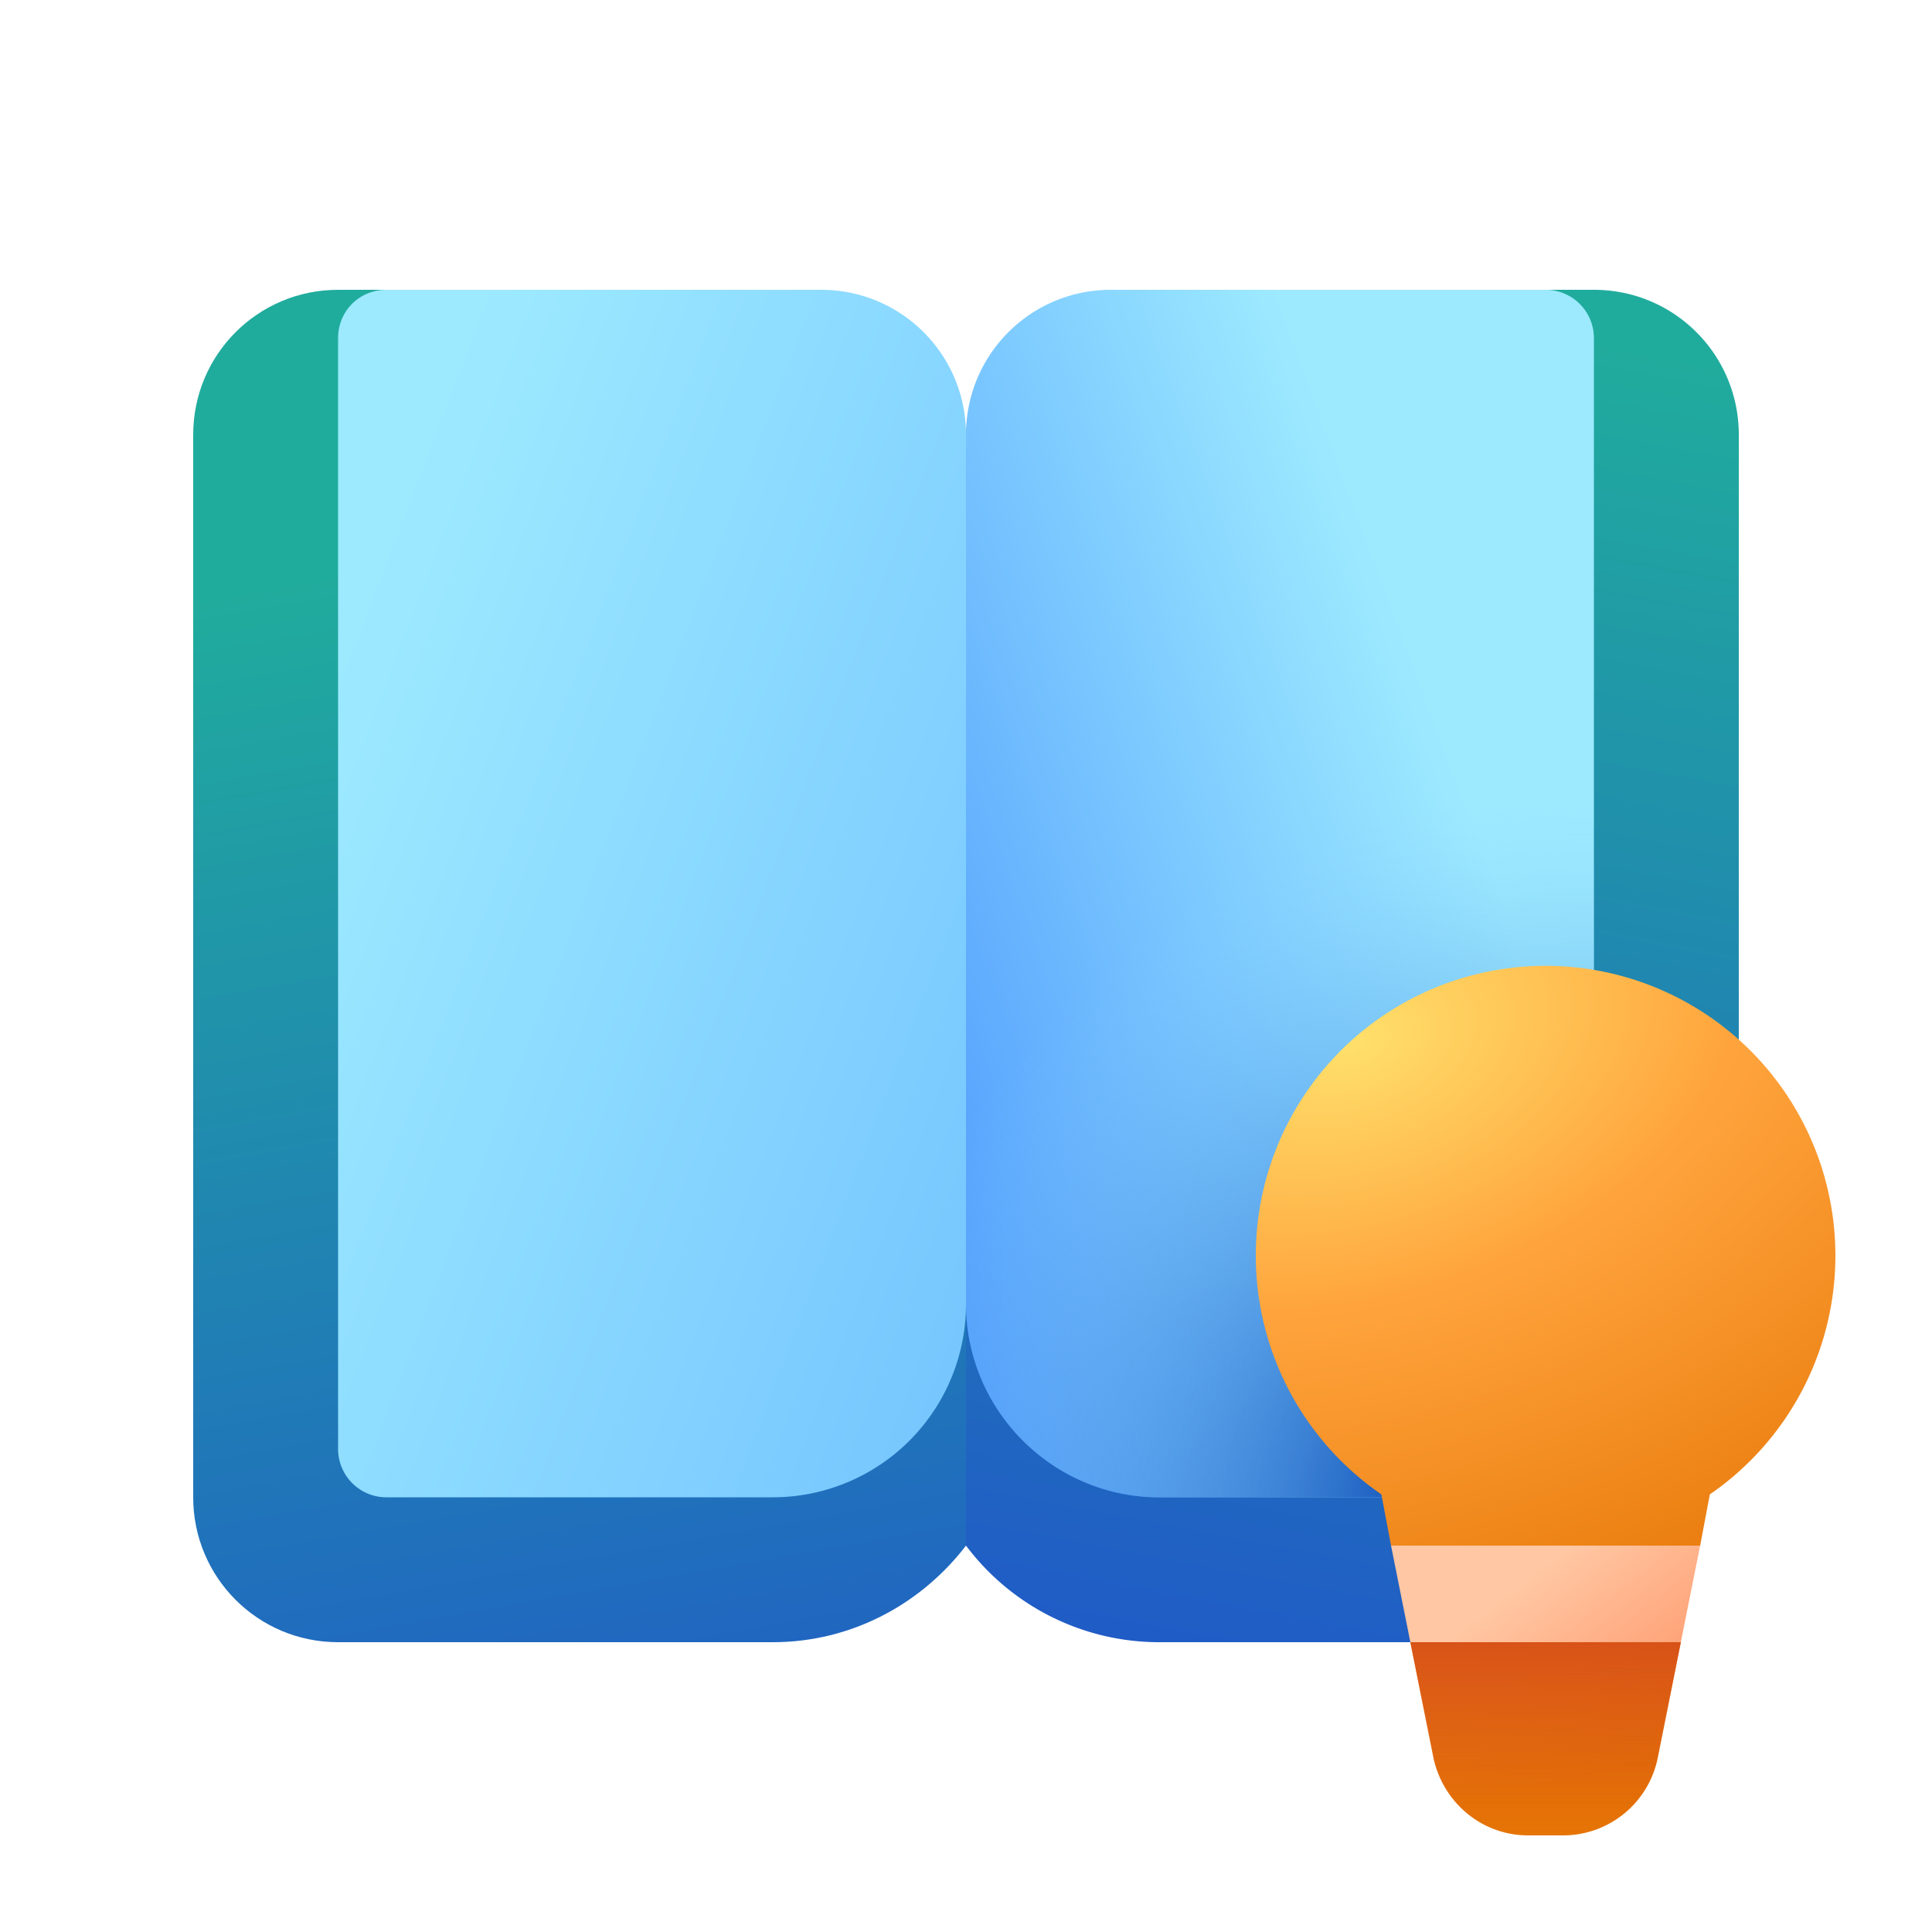
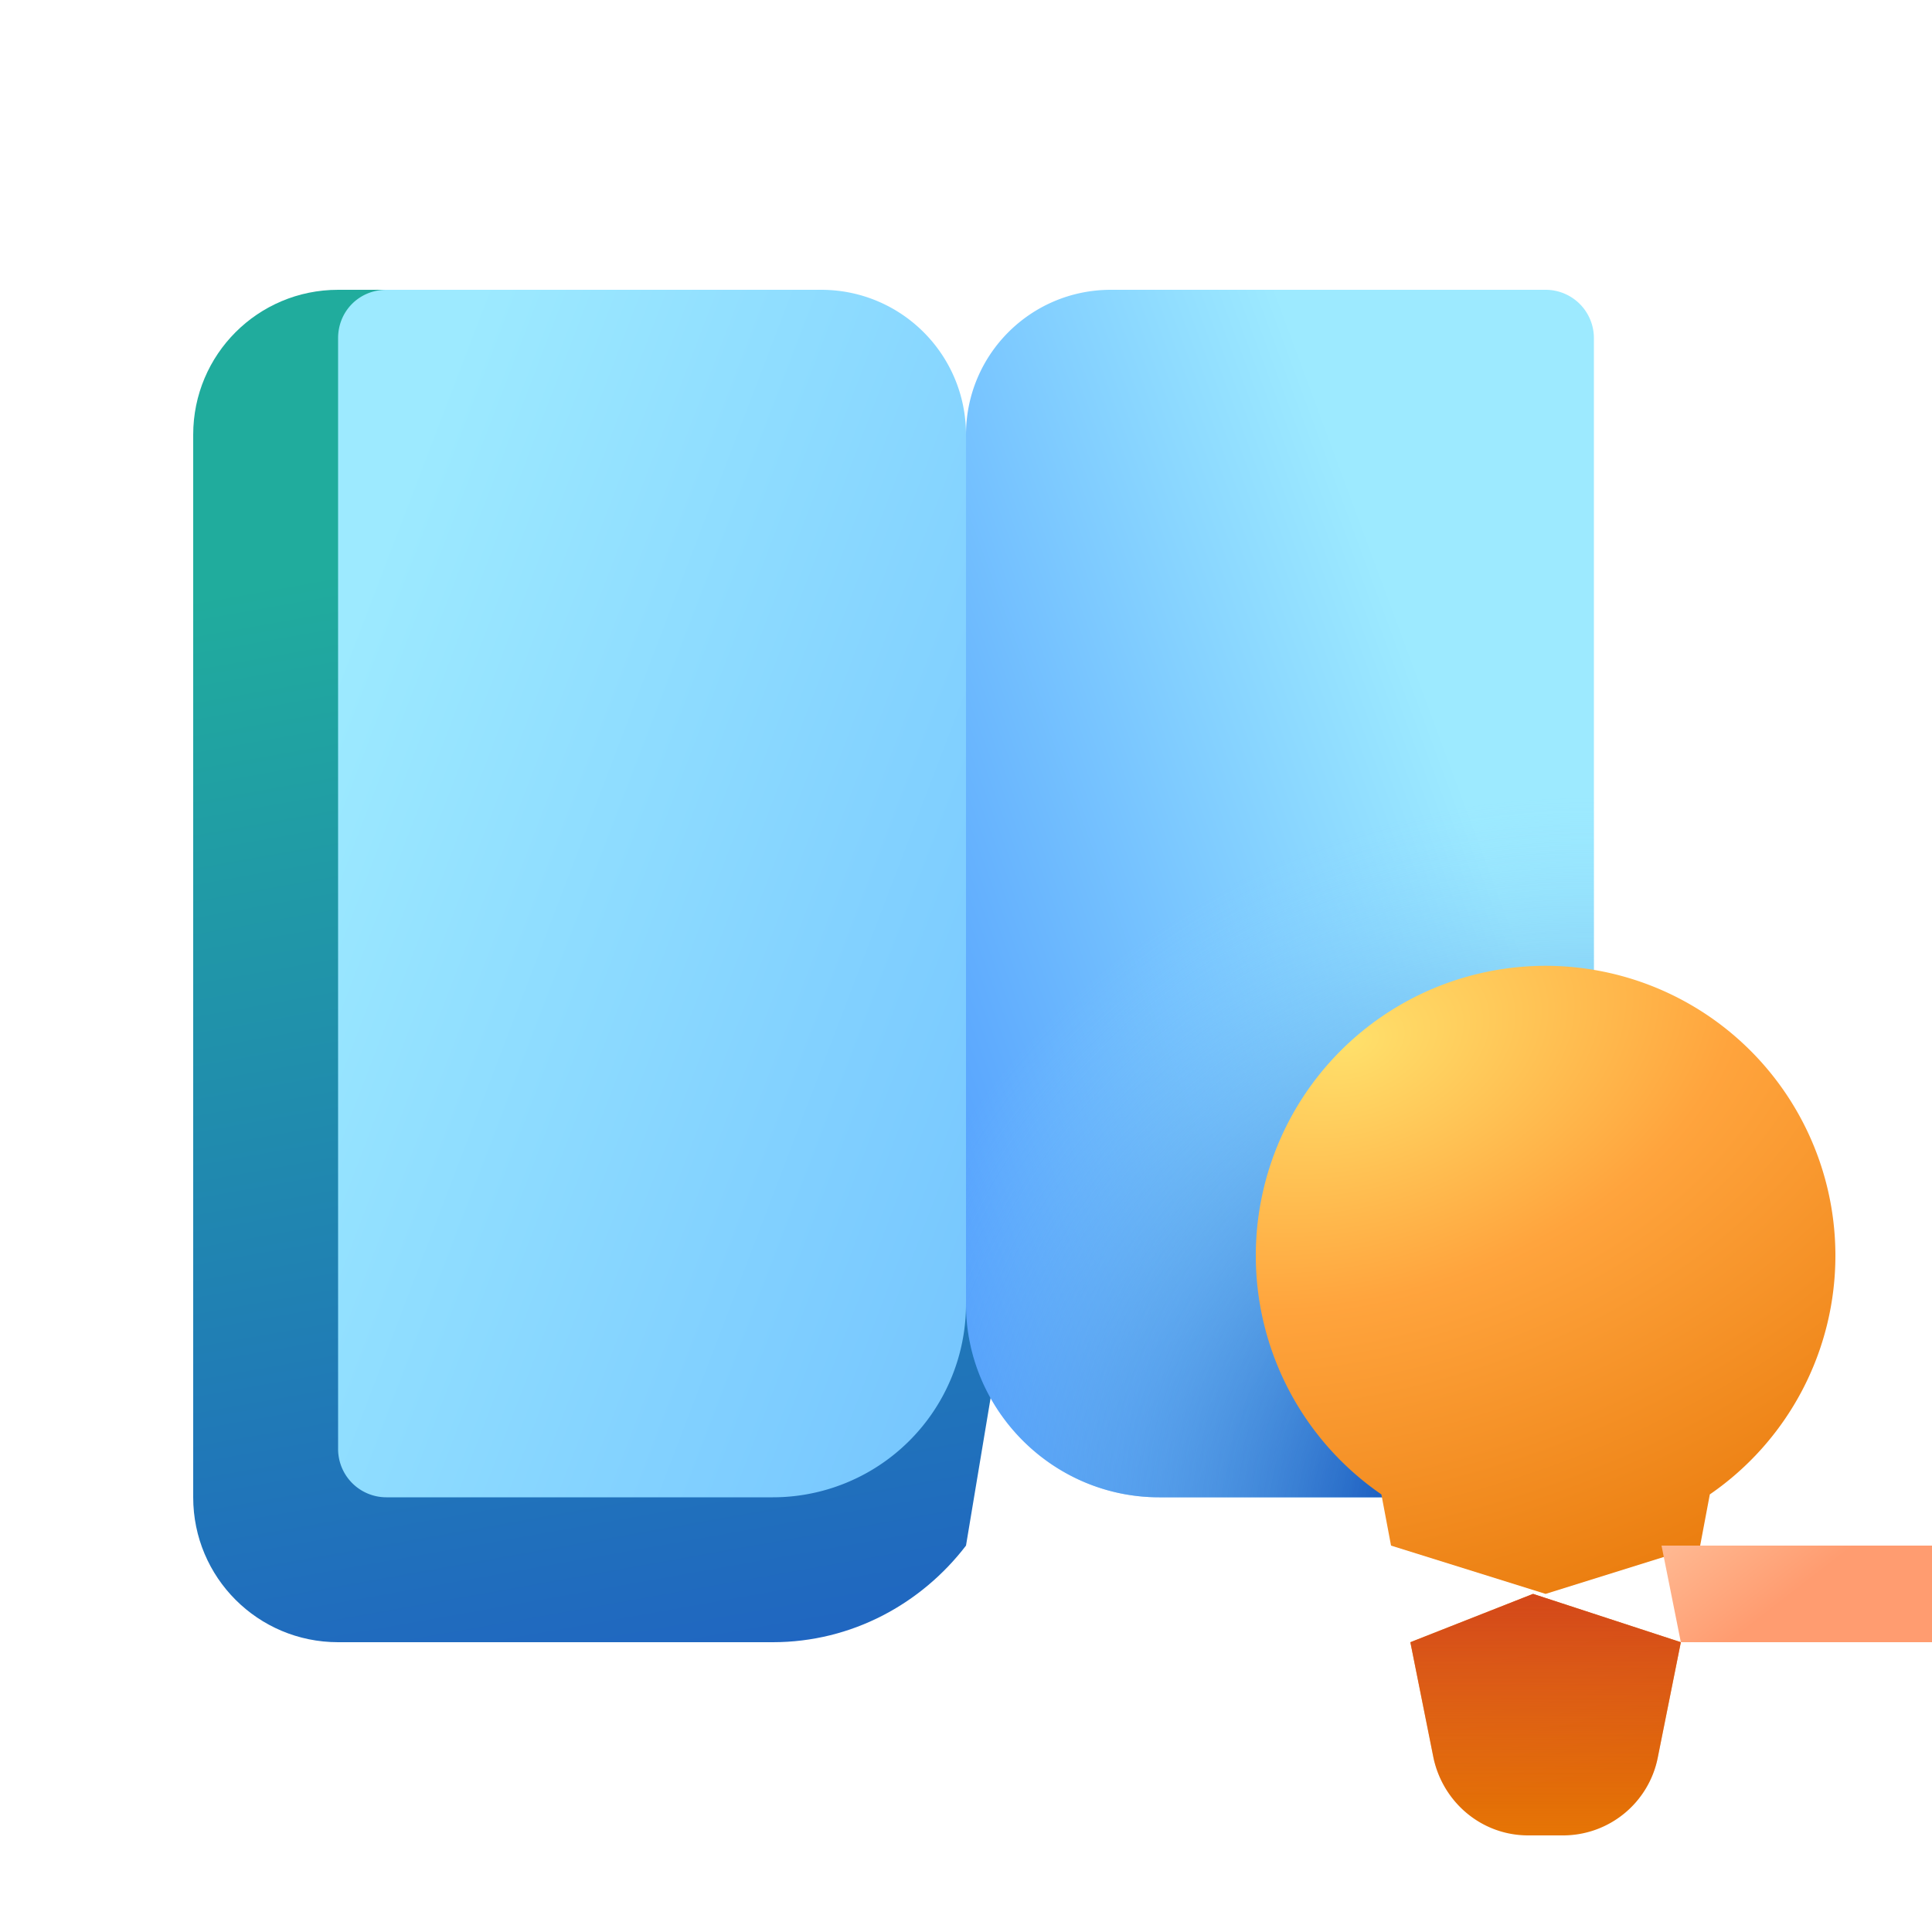
<svg xmlns="http://www.w3.org/2000/svg" width="20" height="20" viewBox="0 0 20 20">
  <path d="M8 17c.82 0 1.54-.4 2-1l1-6-1-5.5C9.54 3.9 8.82 3 8 3H3.5C2.67 3 2 3.67 2 4.5v11c0 .83.67 1.5 1.5 1.5H8Z" fill="url(#paint0_linear_75418_31534)" />
  <path d="M3.5 3.5c0-.28.22-.5.5-.5h4.5c.83 0 1.5.67 1.5 1.5l.5 4.5-.5 4.5a2 2 0 0 1-2 2H4a.5.5 0 0 1-.5-.5V3.5Z" fill="url(#paint1_linear_75418_31534)" />
-   <path d="M16.5 3c.83 0 1.5.67 1.5 1.5V15h-3v2h-3a2.5 2.5 0 0 1-2-1V4.5C10 4 11 3 12 3h4.5Z" fill="url(#paint2_linear_75418_31534)" />
  <path d="M16.5 3.5A.5.5 0 0 0 16 3h-4.5c-.83 0-1.5.67-1.5 1.5v9c0 1.1.9 2 2 2h4a.5.5 0 0 0 .5-.5V3.5Z" fill="url(#paint3_linear_75418_31534)" />
  <path d="M16.5 3.5A.5.5 0 0 0 16 3h-4.5c-.83 0-1.5.67-1.5 1.5v9c0 1.1.9 2 2 2h4a.5.5 0 0 0 .5-.5V3.5Z" fill="url(#paint4_radial_75418_31534)" />
  <path d="m14.6 17 .24 1.2c.1.46.5.8.98.8h.36a1 1 0 0 0 .98-.8l.24-1.2-1.53-.5-1.27.5Z" fill="url(#paint5_radial_75418_31534)" />
  <path d="m14.6 17 .24 1.2c.1.46.5.8.98.8h.36a1 1 0 0 0 .98-.8l.24-1.2-1.53-.5-1.27.5Z" fill="url(#paint6_linear_75418_31534)" />
  <path d="M19 13a3 3 0 0 1-1.3 2.47l-.1.53-1.6.5-1.6-.5-.1-.53A3 3 0 1 1 19 13Z" fill="url(#paint7_radial_75418_31534)" />
-   <path d="M17.4 17h-2.8l-.2-1h3.2l-.2 1Z" fill="url(#paint8_linear_75418_31534)" />
+   <path d="M17.4 17l-.2-1h3.2l-.2 1Z" fill="url(#paint8_linear_75418_31534)" />
  <defs>
    <linearGradient id="paint0_linear_75418_31534" x1="5.11" y1="5.62" x2="7.76" y2="20.53" gradientUnits="userSpaceOnUse">
      <stop stop-color="#20AC9D" />
      <stop offset="1" stop-color="#2052CB" />
    </linearGradient>
    <linearGradient id="paint1_linear_75418_31534" x1="4" y1="5.5" x2="18.51" y2="11.05" gradientUnits="userSpaceOnUse">
      <stop stop-color="#9DEAFF" />
      <stop offset="1" stop-color="#58AAFE" />
    </linearGradient>
    <linearGradient id="paint2_linear_75418_31534" x1="16.5" y1="3.5" x2="13.25" y2="20.54" gradientUnits="userSpaceOnUse">
      <stop stop-color="#20AC9D" />
      <stop offset=".91" stop-color="#2052CB" />
    </linearGradient>
    <linearGradient id="paint3_linear_75418_31534" x1="16.51" y1="3.73" x2="5" y2="8" gradientUnits="userSpaceOnUse">
      <stop offset=".23" stop-color="#9DEAFF" />
      <stop offset=".85" stop-color="#4894FE" />
    </linearGradient>
    <linearGradient id="paint6_linear_75418_31534" x1="16" y1="16.5" x2="16" y2="19" gradientUnits="userSpaceOnUse">
      <stop stop-color="#D34719" />
      <stop offset="1" stop-color="#D34719" stop-opacity="0" />
    </linearGradient>
    <linearGradient id="paint8_linear_75418_31534" x1="15.75" y1="16.4" x2="16.85" y2="17.82" gradientUnits="userSpaceOnUse">
      <stop stop-color="#FFC7A3" />
      <stop offset="1" stop-color="#FF9C70" />
    </linearGradient>
    <radialGradient id="paint4_radial_75418_31534" cx="0" cy="0" r="1" gradientUnits="userSpaceOnUse" gradientTransform="matrix(-7.265 -8.259 8.144 -7.164 16.5 16)">
      <stop offset=".21" stop-color="#2063C3" />
      <stop offset=".71" stop-color="#8AD6FF" stop-opacity="0" />
    </radialGradient>
    <radialGradient id="paint5_radial_75418_31534" cx="0" cy="0" r="1" gradientUnits="userSpaceOnUse" gradientTransform="rotate(80 1.94 12.83) scale(9.97 9.783)">
      <stop stop-color="#FFE06B" />
      <stop offset=".38" stop-color="#FFA43D" />
      <stop offset="1" stop-color="#E67505" />
    </radialGradient>
    <radialGradient id="paint7_radial_75418_31534" cx="0" cy="0" r="1" gradientUnits="userSpaceOnUse" gradientTransform="rotate(73.66 -.19 14.73) scale(7.01 10.865)">
      <stop stop-color="#FFE06B" />
      <stop offset=".38" stop-color="#FFA43D" />
      <stop offset="1" stop-color="#E67505" />
    </radialGradient>
  </defs>
</svg>